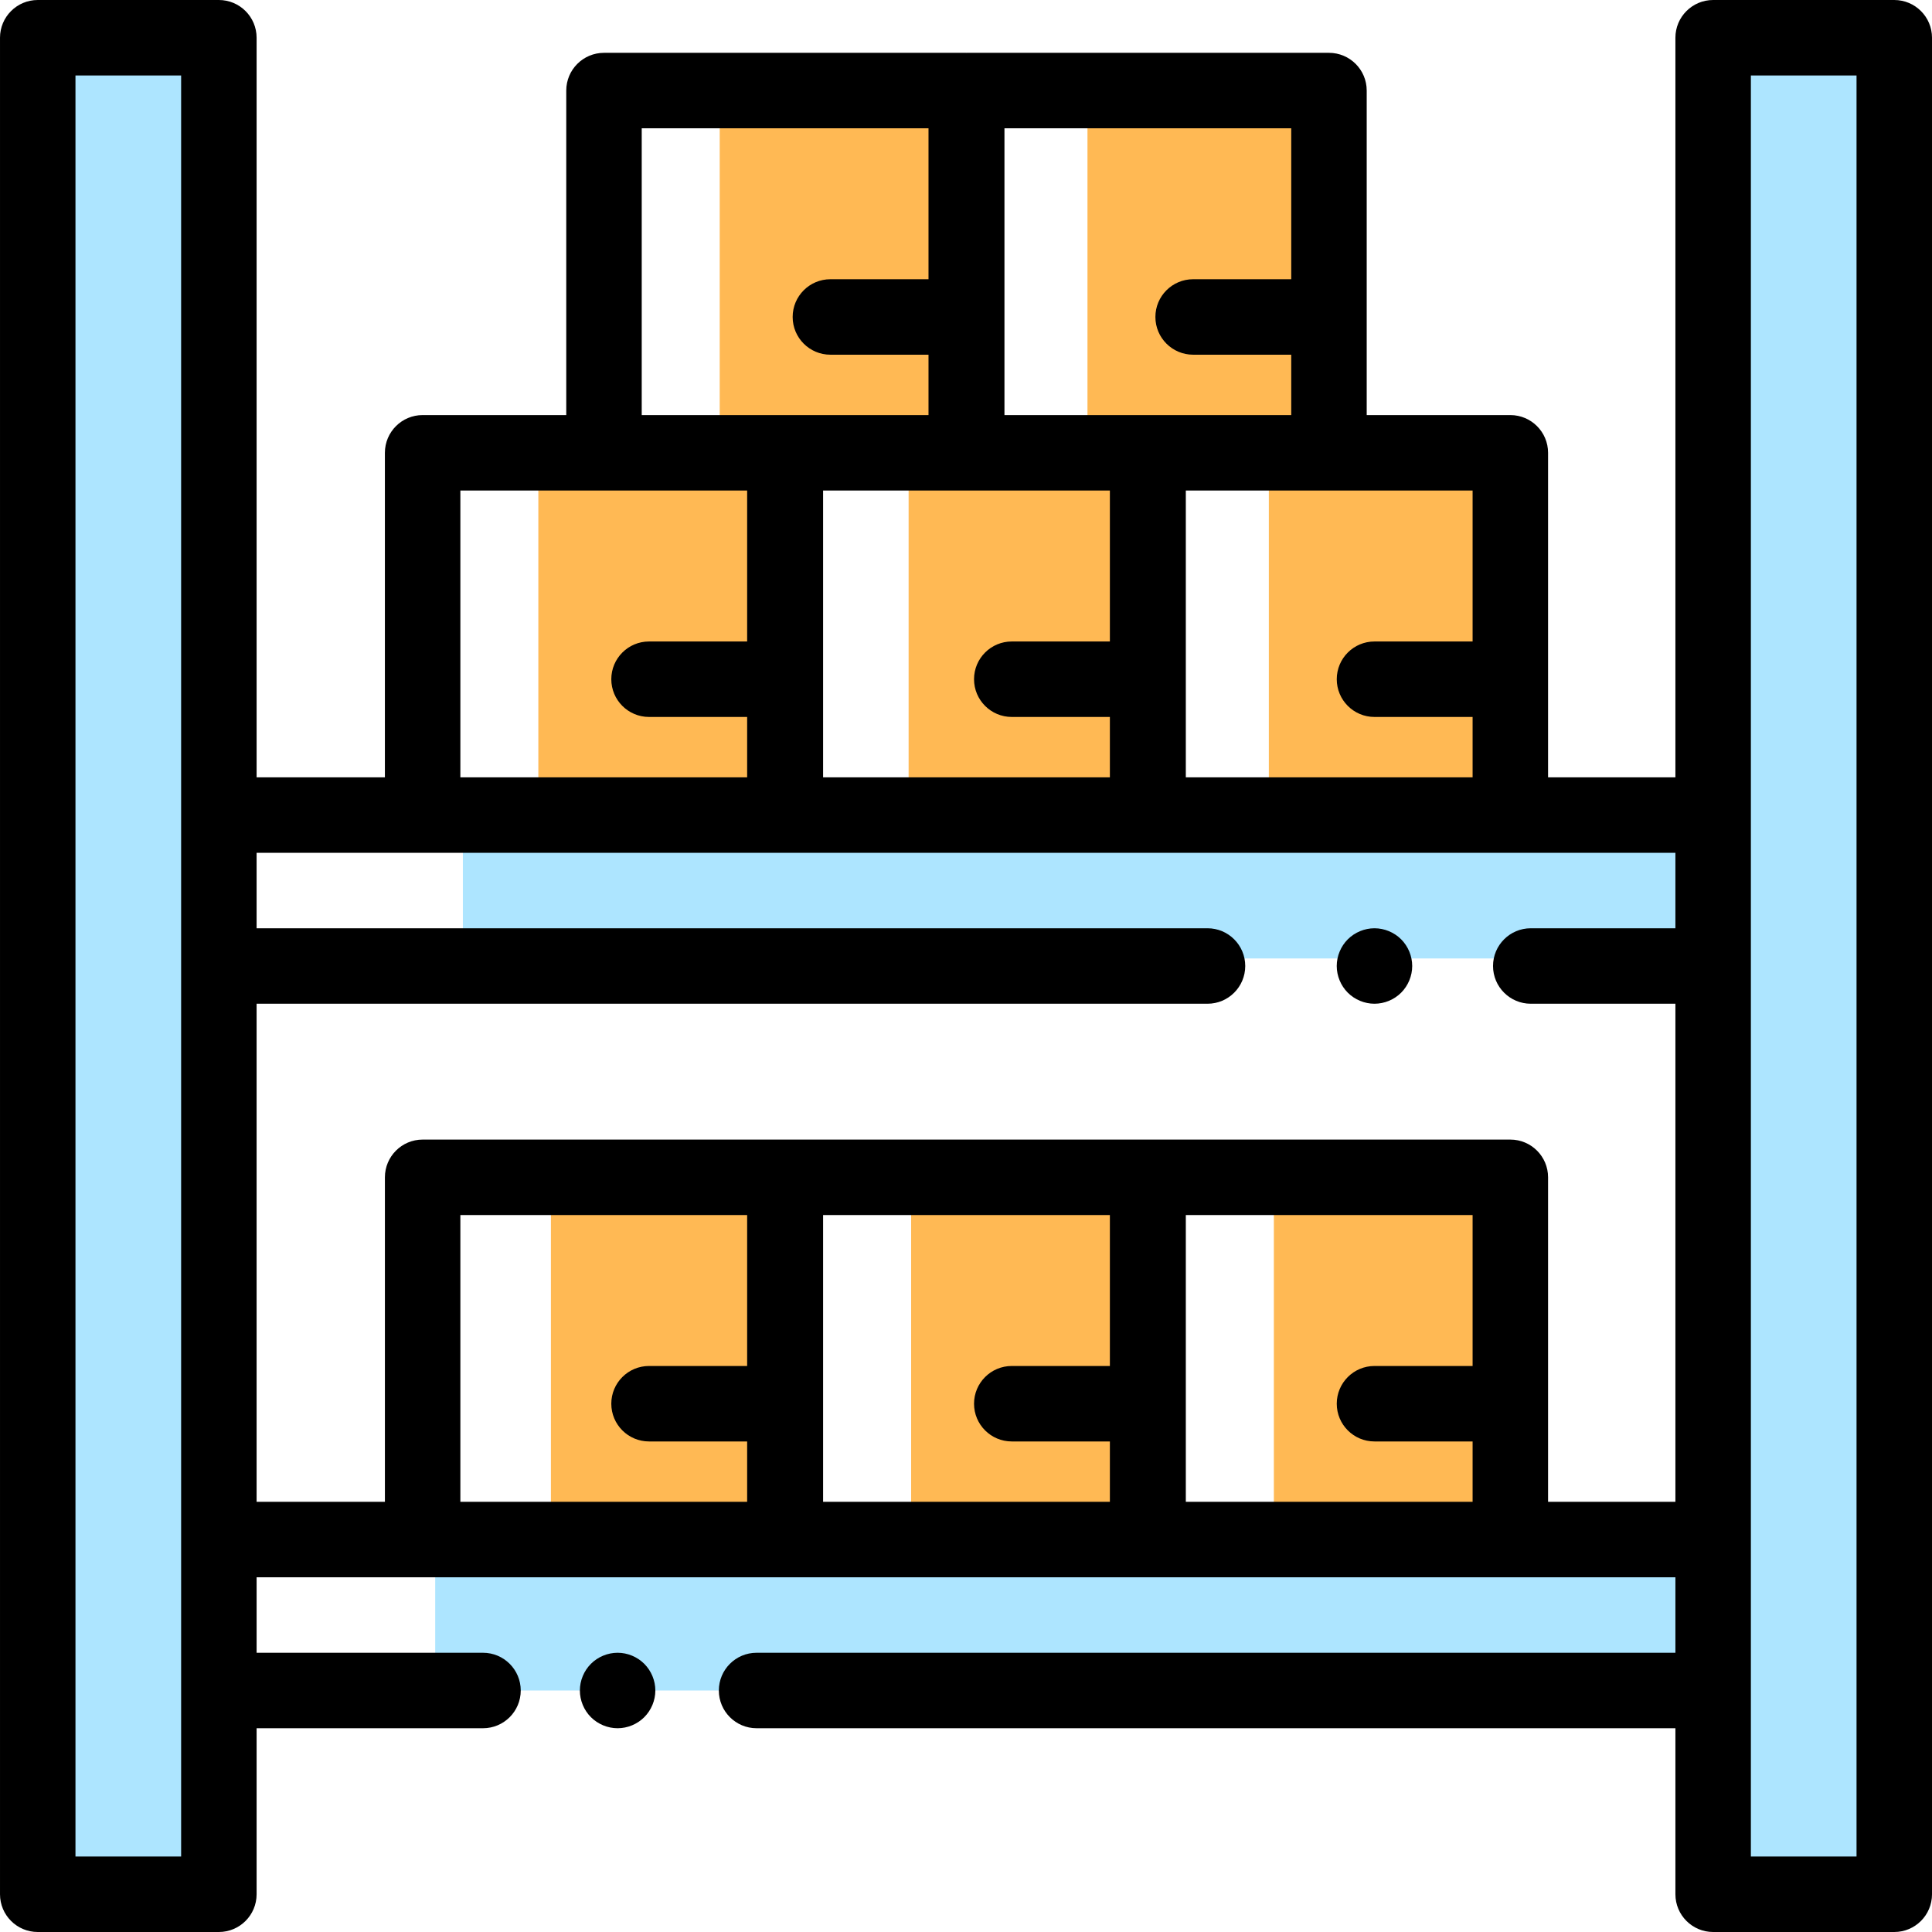
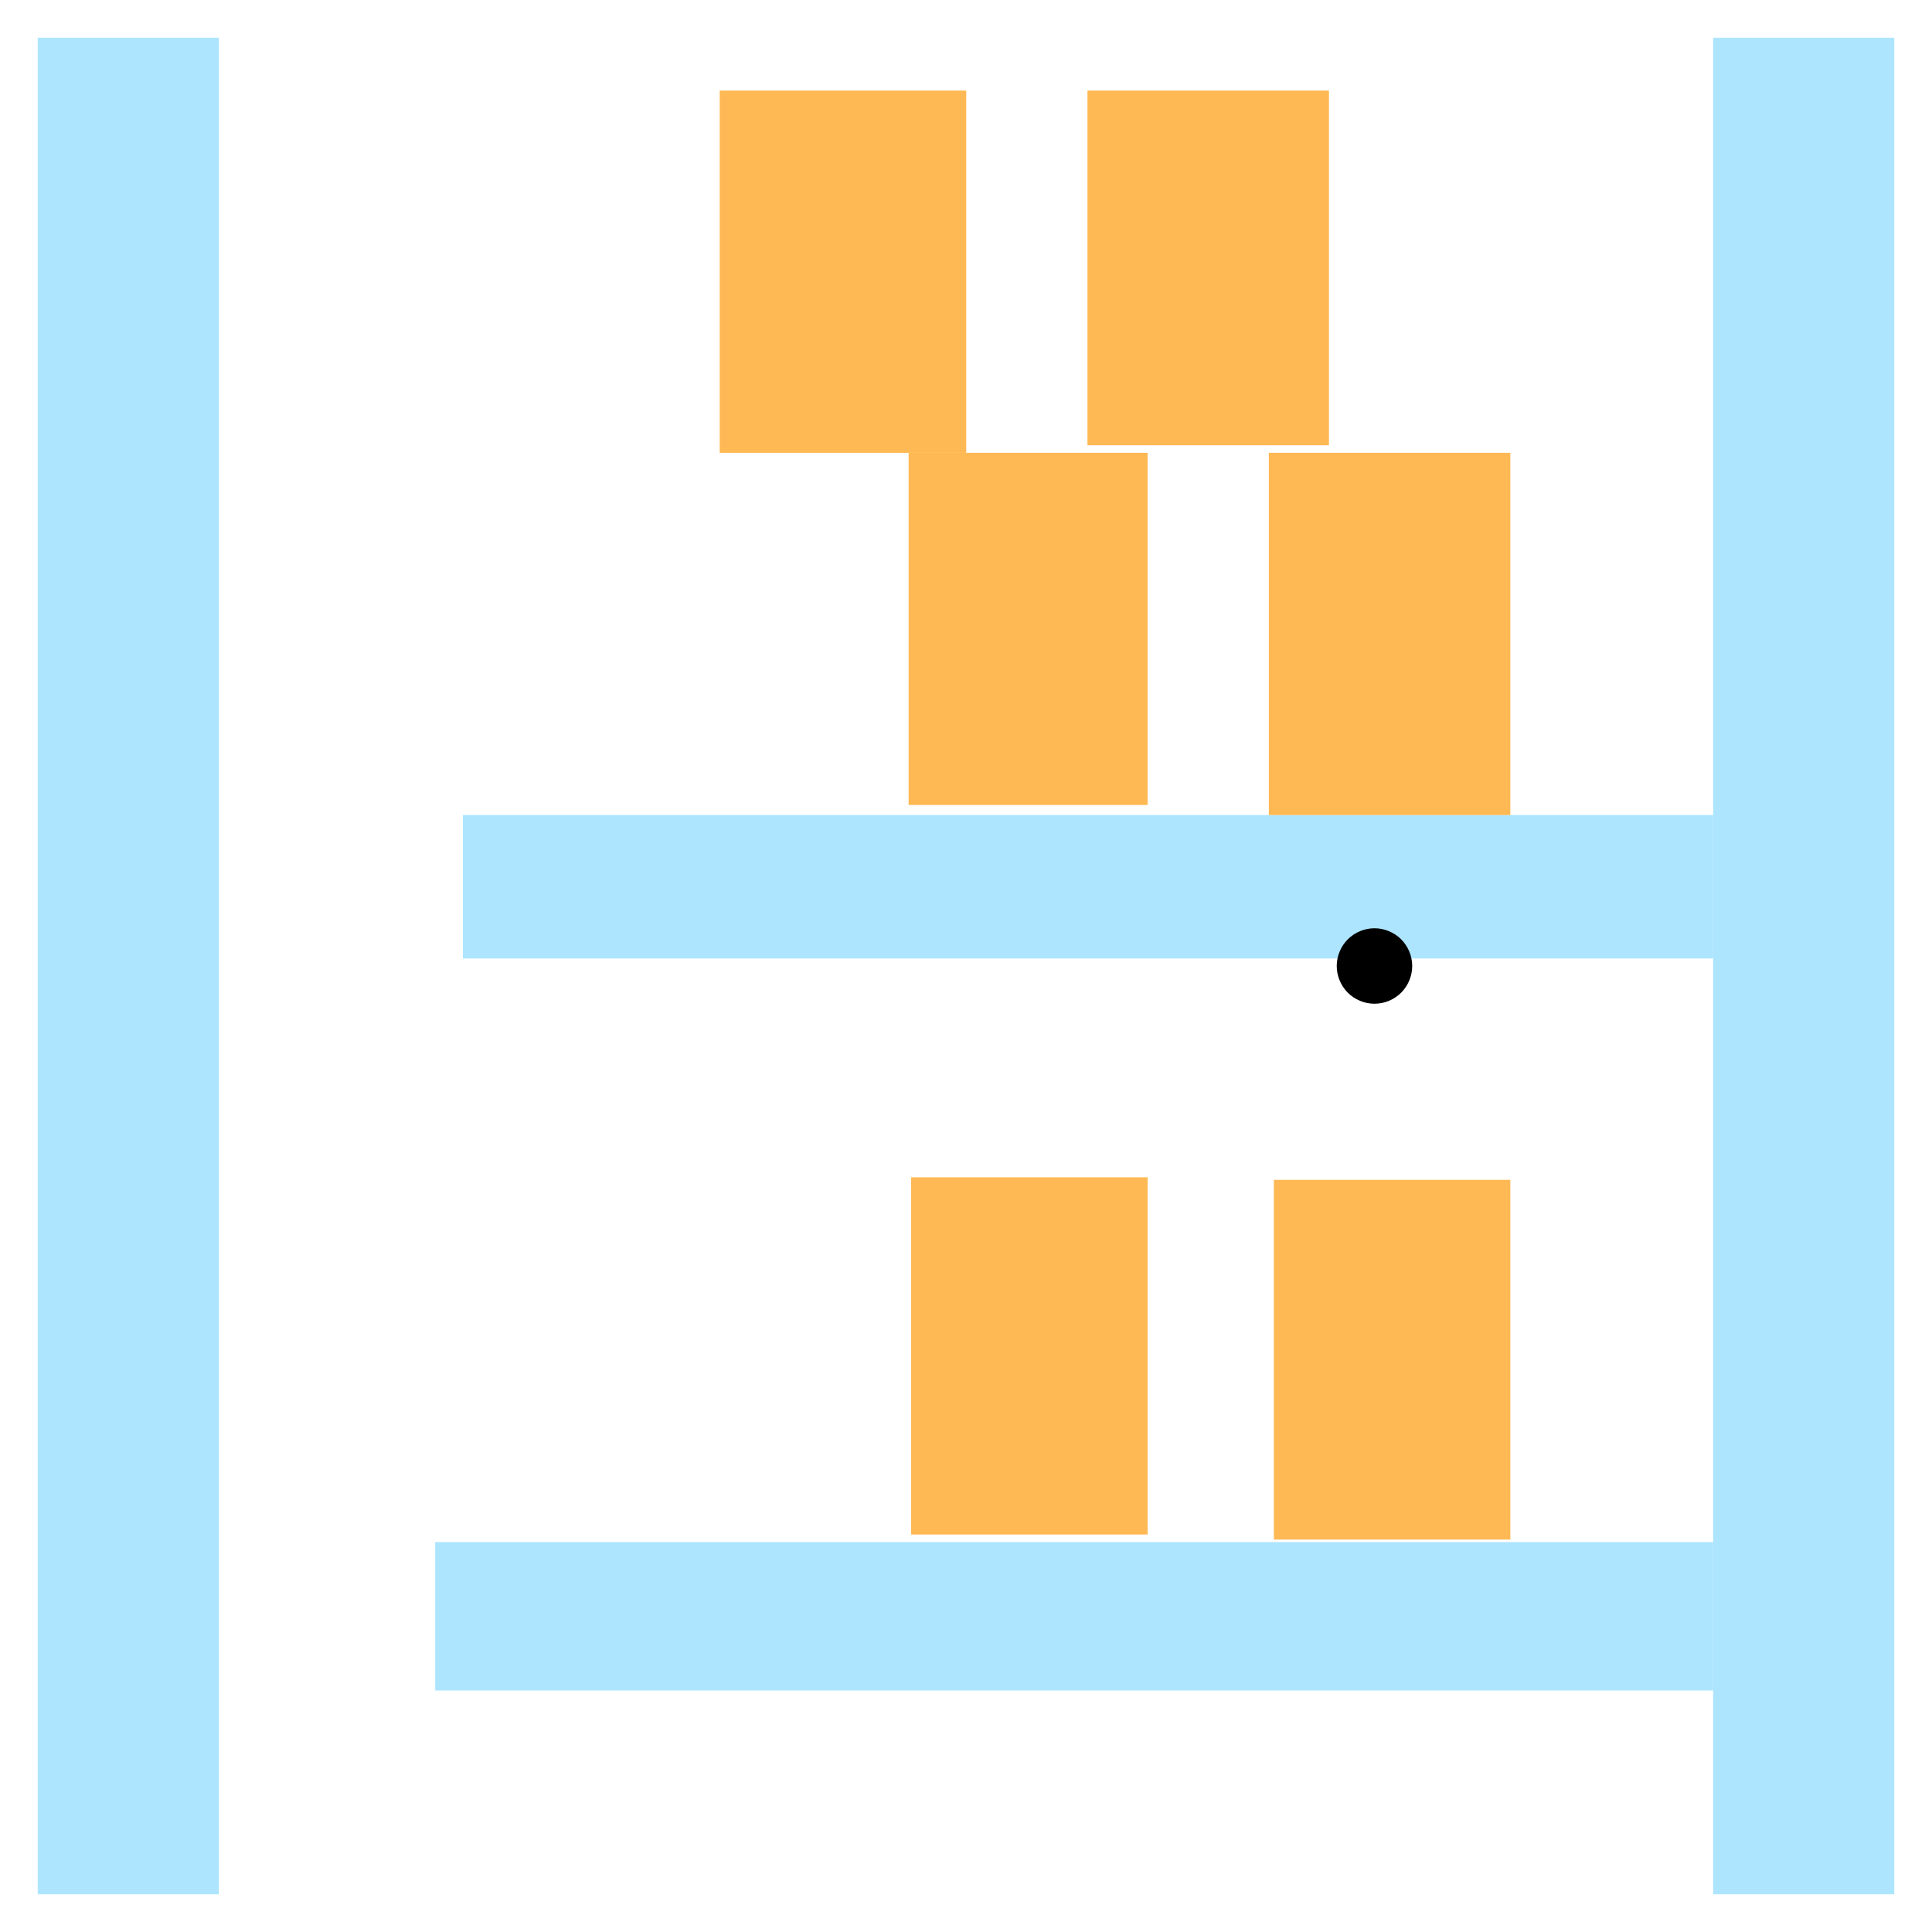
<svg xmlns="http://www.w3.org/2000/svg" height="512pt" viewBox="0 0 512 512" width="512pt">
  <path d="m115.332 408.668h338.668v39.332h-338.668zm0 0" fill="#ade5ff" />
  <path d="m122.668 216h331.332v38h-331.332zm0 0" fill="#ade5ff" />
  <path d="m10 10h48v492h-48zm0 0" fill="#ade5ff" />
  <path d="m454 10h48v492h-48zm0 0" fill="#ade5ff" />
  <g fill="#ffb954">
-     <path d="m146 312h62v93.332h-62zm0 0" />
    <path d="m241.461 312h62.668v94.668h-62.668zm0 0" />
    <path d="m337.586 312.668h62.668v95.332h-62.668zm0 0" />
-     <path d="m142.668 120h65.332v96h-65.332zm0 0" />
    <path d="m240.793 120h63.332v93.332h-63.332zm0 0" />
    <path d="m190.73 24h65.332v96h-65.332zm0 0" />
    <path d="m288.191 24h64v94h-64zm0 0" />
    <path d="m336.254 120h64v96h-64zm0 0" />
  </g>
-   <path d="m163.672 438c-2.633 0-5.211 1.07-7.07 2.93-1.859 1.859-2.93 4.441-2.93 7.07s1.066 5.211 2.93 7.07c1.859 1.859 4.438 2.93 7.07 2.93 2.637 0 5.207-1.07 7.066-2.93 1.859-1.859 2.934-4.441 2.934-7.07s-1.07-5.211-2.934-7.07c-1.859-1.859-4.43-2.93-7.066-2.93zm0 0" />
  <path d="m364.25 246c-2.629 0-5.211 1.07-7.07 2.93-1.859 1.859-2.93 4.441-2.93 7.07s1.07 5.211 2.93 7.07c1.859 1.859 4.441 2.93 7.07 2.93s5.211-1.07 7.07-2.93c1.859-1.859 2.93-4.441 2.93-7.07s-1.07-5.211-2.93-7.07c-1.859-1.859-4.441-2.93-7.07-2.93zm0 0" />
-   <path d="m502 0h-48c-5.523 0-10 4.477-10 10v196h-33.746v-86c0-5.523-4.477-10-10-10h-38.062v-86c0-5.523-4.48-10-10-10h-96c-.023 0-.043.004-.062.004-.023 0-.043-.004-.066-.004h-96c-5.52 0-10 4.477-10 10v86h-38.062c-5.523 0-10 4.477-10 10v86h-34v-196c0-5.523-4.477-10-10-10h-48c-5.523 0-10 4.477-10 10v492c0 5.523 4.477 10 10 10h48c5.523 0 10-4.477 10-10v-44h60c5.523 0 10-4.477 10-10s-4.477-10-10-10h-60v-20h376v20h-243.5c-5.523 0-10 4.477-10 10s4.477 10 10 10h243.5v44c0 5.523 4.477 10 10 10h48c5.523 0 10-4.477 10-10v-492c0-5.523-4.477-10-10-10zm-111.746 170h-26c-5.523 0-10 4.477-10 10s4.477 10 10 10h26v16h-76v-76h76zm-172.125-40h76v40h-26c-5.523 0-10 4.477-10 10s4.477 10 10 10h26v16h-76zm48.062-96h76v40h-26c-5.523 0-10 4.477-10 10s4.477 10 10 10h26v16h-76zm-96.129 0h76v40h-26c-5.523 0-10 4.477-10 10s4.477 10 10 10h26v16h-76zm-48.062 96h76v40h-26c-5.523 0-10 4.477-10 10s4.477 10 10 10h26v16h-76zm-74 362h-28v-472h28zm74-94v-76h76v40h-26c-5.523 0-10 4.477-10 10s4.477 10 10 10h26v16zm96.129 0v-76h76v40h-26c-5.523 0-10 4.477-10 10s4.477 10 10 10h26v16zm96.125 0v-76h76v40h-26c-5.523 0-10 4.477-10 10s4.477 10 10 10h26v16zm96 0v-86c0-5.523-4.477-10-10-10h-96c-.02 0-.043.004-.062.004-.02 0-.043-.004-.062-.004h-96c-.023 0-.043.004-.062.004-.023 0-.043-.004-.062-.004h-96c-5.523 0-10 4.477-10 10v86h-34.004v-132h252c5.523 0 10-4.477 10-10s-4.477-10-10-10h-252v-20h376v20h-38.332c-5.52 0-10 4.477-10 10s4.48 10 10 10h38.332v132zm81.746 94h-28v-472h28zm0 0" />
</svg>